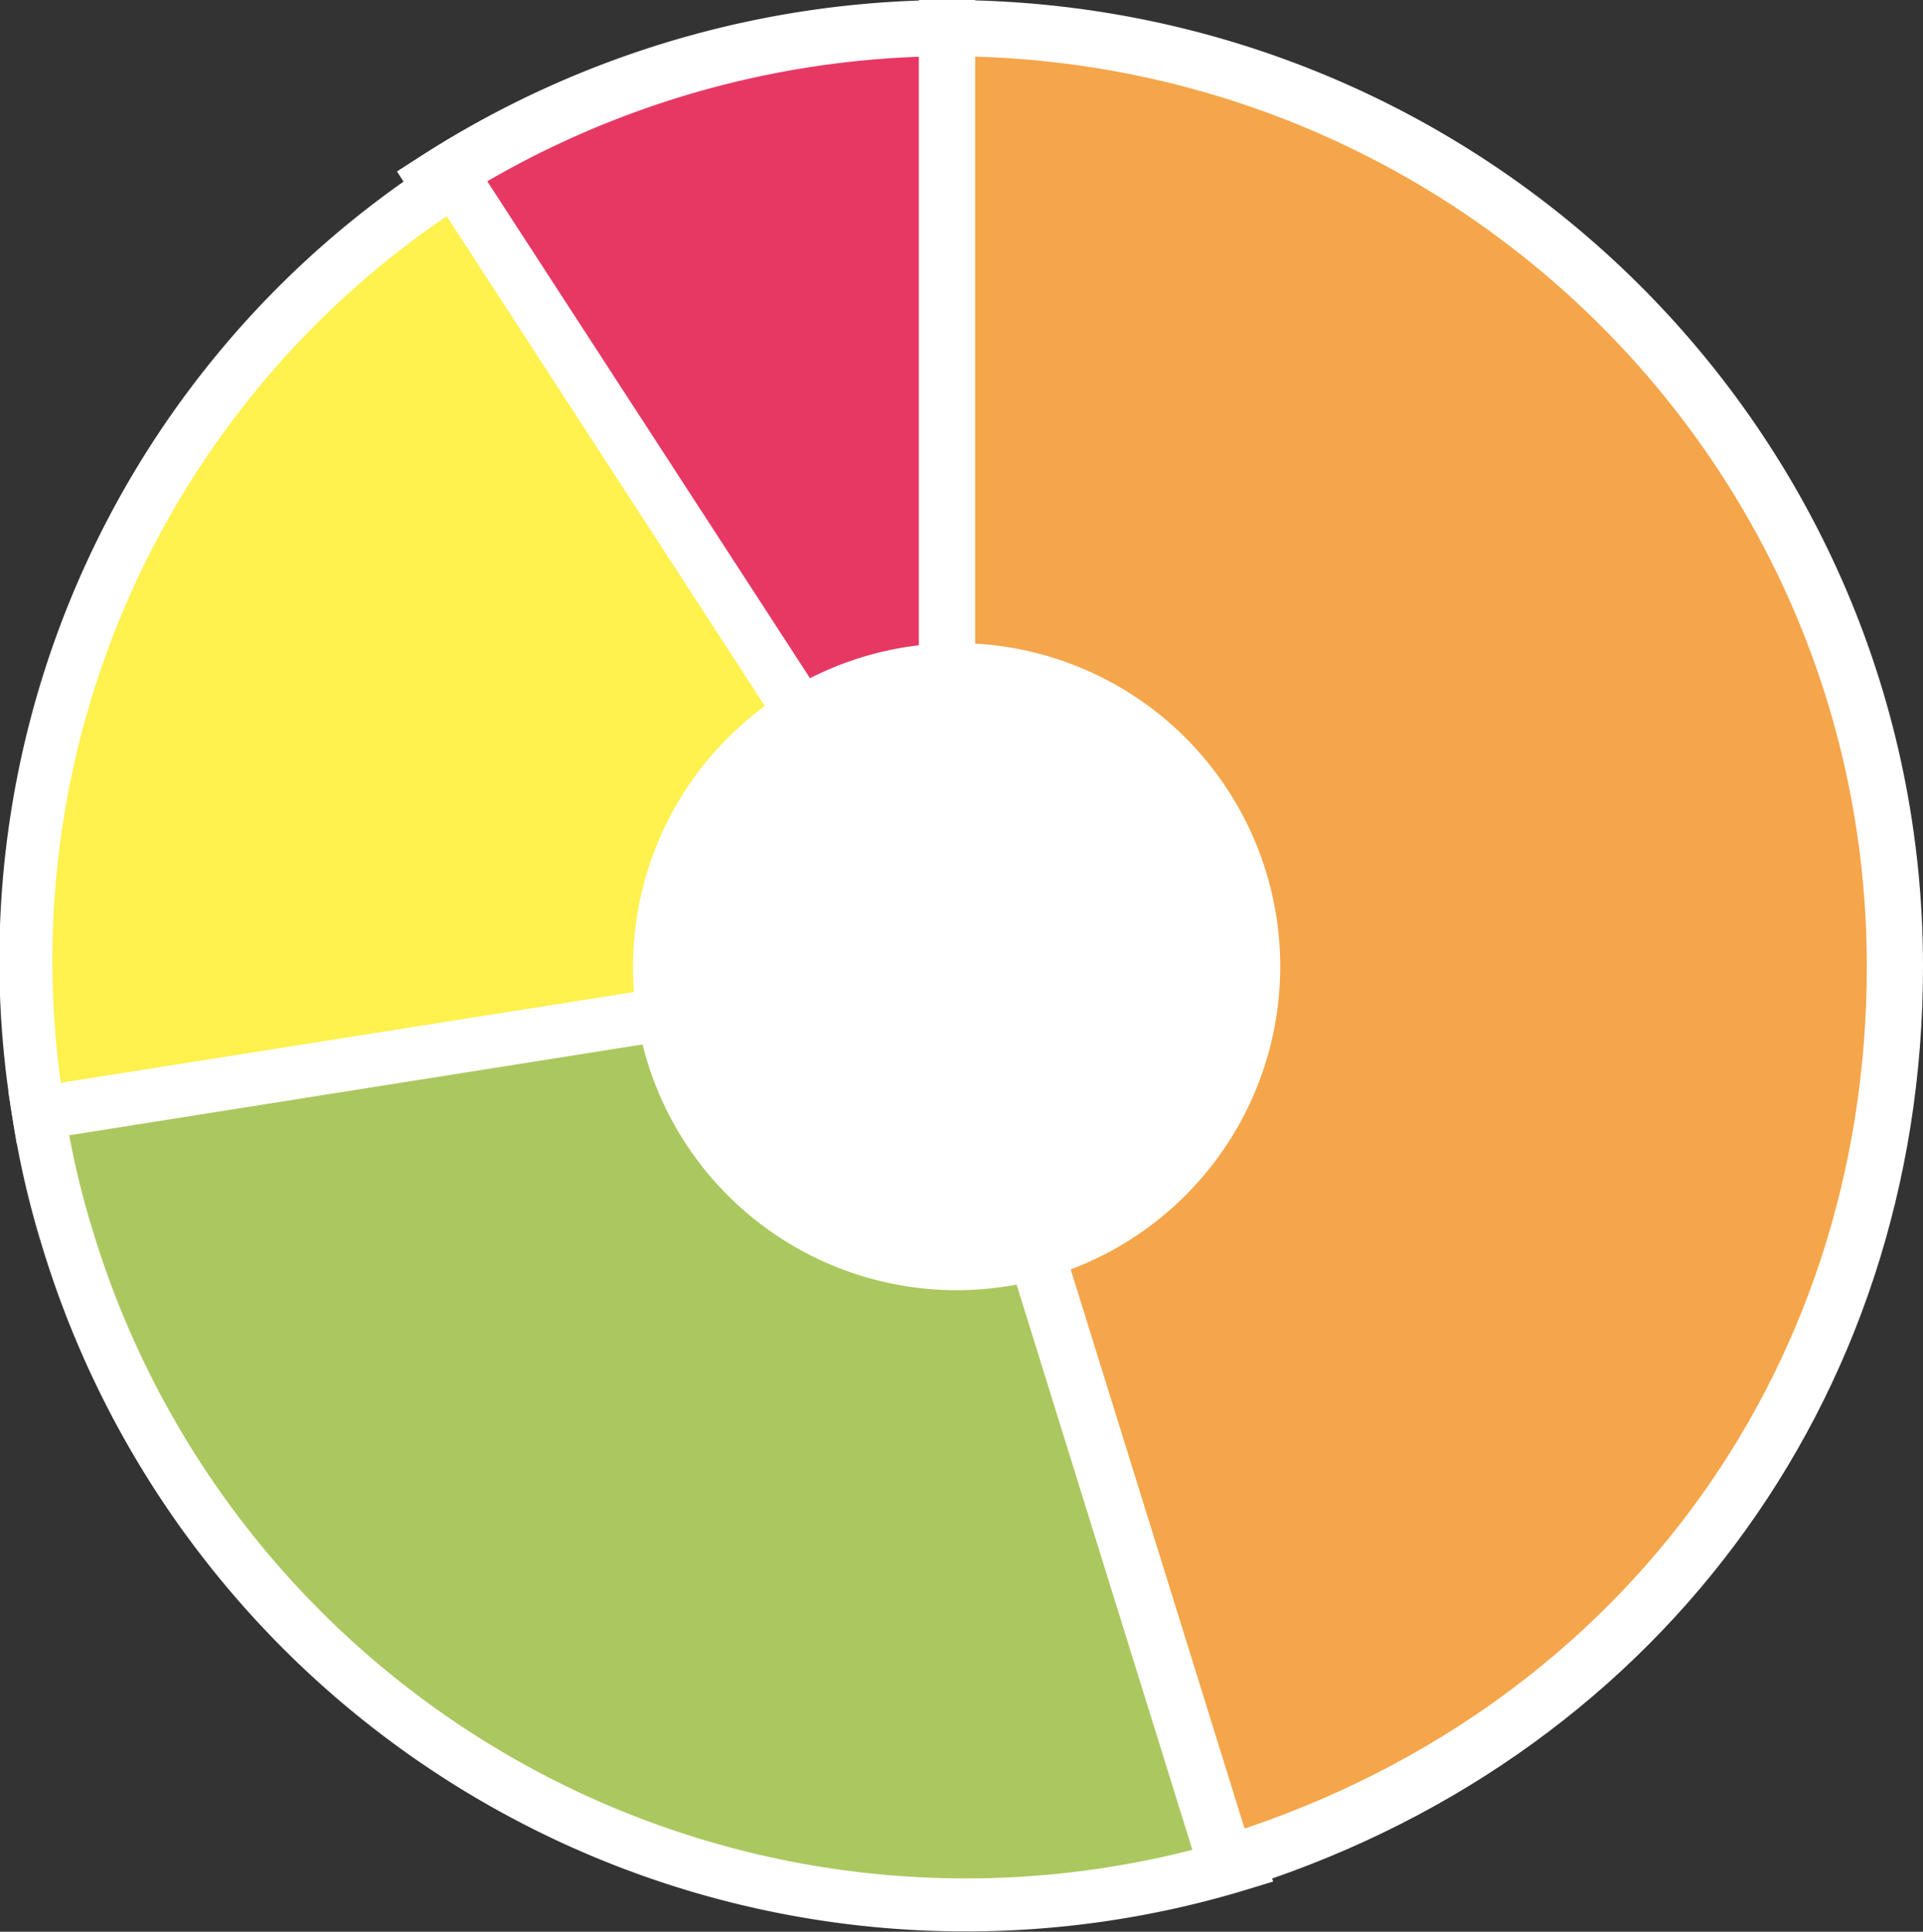
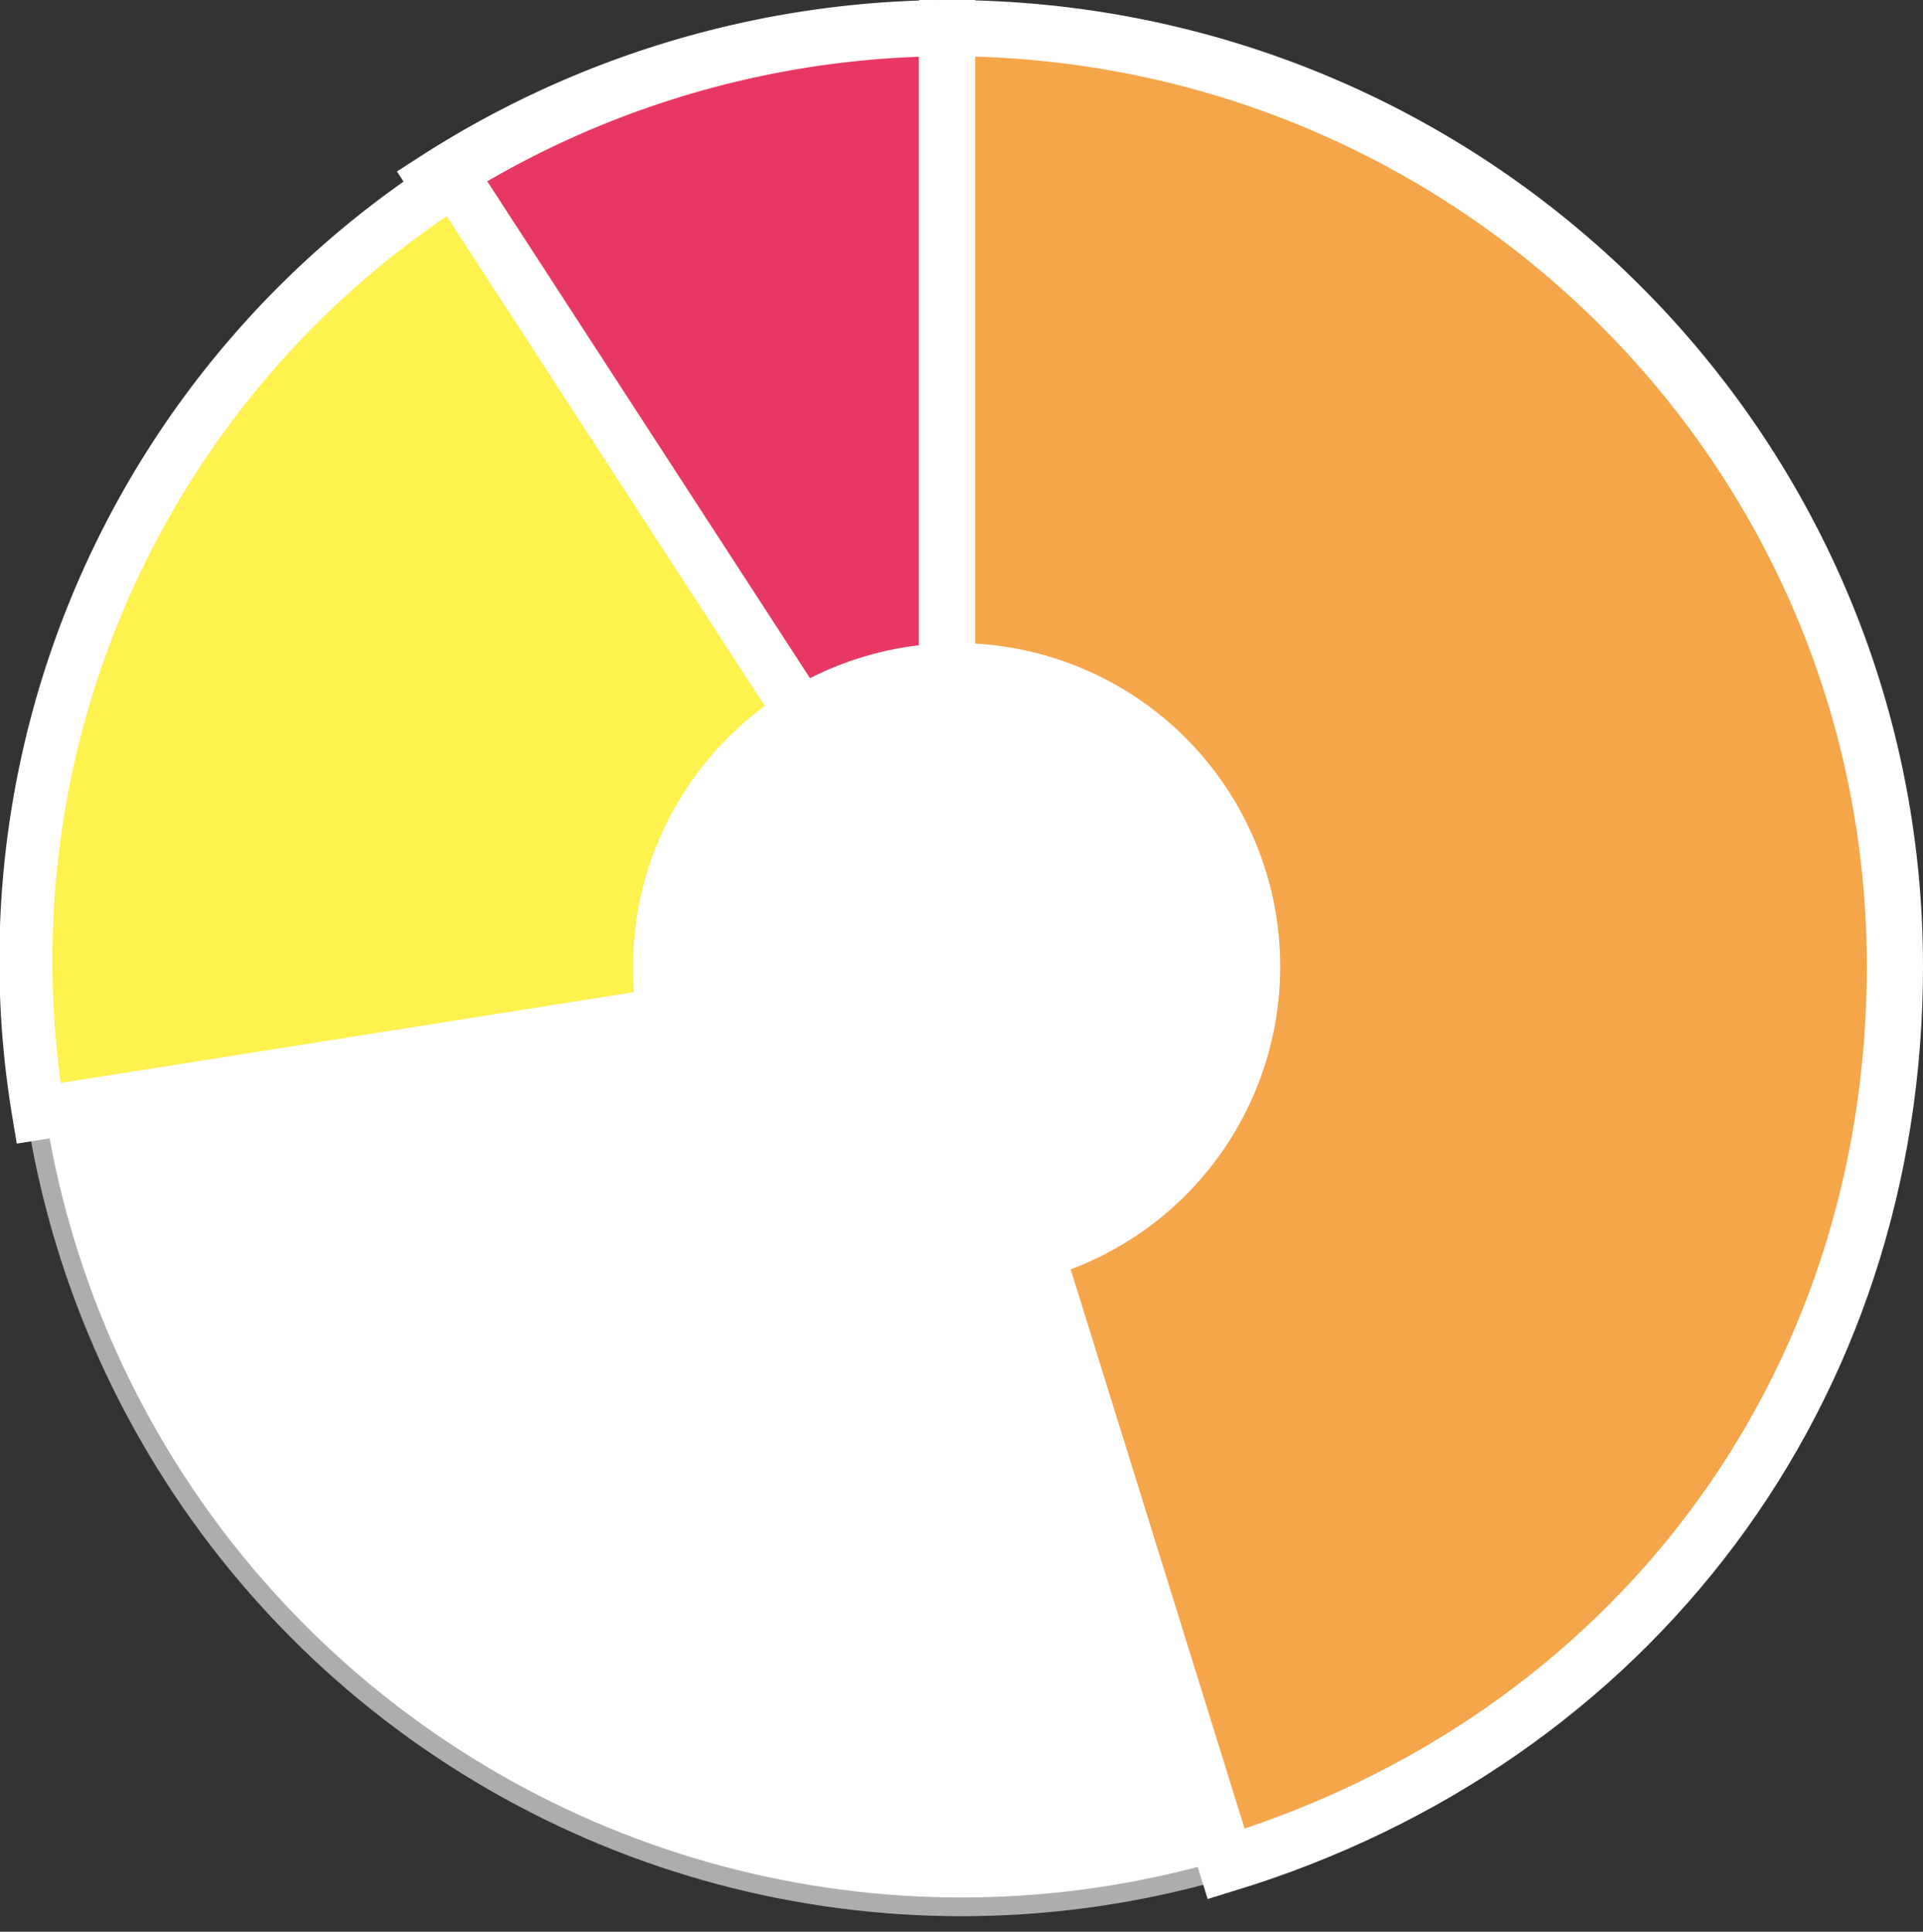
<svg xmlns="http://www.w3.org/2000/svg" width="102.66" height="103.14" viewBox="0 0 102.66 103.14">
  <rect x="0" y="0" width="102.66" height="103.14" fill="#333333" stroke="none" />
  <defs>
    <style>.cls-1,.cls-6{fill:#fff;}.cls-1{stroke:#acadae;}.cls-1,.cls-2,.cls-3,.cls-4,.cls-5{stroke-miterlimit:10;}.cls-2{fill:#e73864;}.cls-2,.cls-3,.cls-4,.cls-5,.cls-6{stroke:#fff;}.cls-2,.cls-5{stroke-width:3px;}.cls-3{fill:#fff14e;}.cls-3,.cls-4{stroke-width:2.83px;}.cls-4{fill:#aac85f;}.cls-5{fill:#f5a54a;}.cls-6{stroke-linecap:round;stroke-linejoin:round;stroke-width:4.25px;}</style>
  </defs>
  <title>アセット 2</title>
  <g id="レイヤー_2" data-name="レイヤー 2">
    <g id="レイヤー_2-2" data-name="レイヤー 2">
      <circle class="cls-1" cx="51.33" cy="51.81" r="50" />
      <path class="cls-2" d="M50.56,51.6l-27.29-42A50.89,50.89,0,0,1,50.56,1.5Z" />
      <path class="cls-3" d="M51.55,51.6,2.06,59.44A49.44,49.44,0,0,1,24.26,9.58Z" />
-       <path class="cls-4" d="M51.55,51.6,66.2,99.52A50.11,50.11,0,0,1,3.64,66.25a46.71,46.71,0,0,1-1.58-6.81Z" />
      <path class="cls-5" d="M50.56,51.6V1.5c28,0,50.6,22.43,50.6,50.1,0,22.64-14.06,41.3-35.7,47.92Z" />
      <path class="cls-6" d="M66.22,51.6A15.15,15.15,0,1,1,51.08,36.46,15.14,15.14,0,0,1,66.22,51.6Z" />
    </g>
  </g>
</svg>